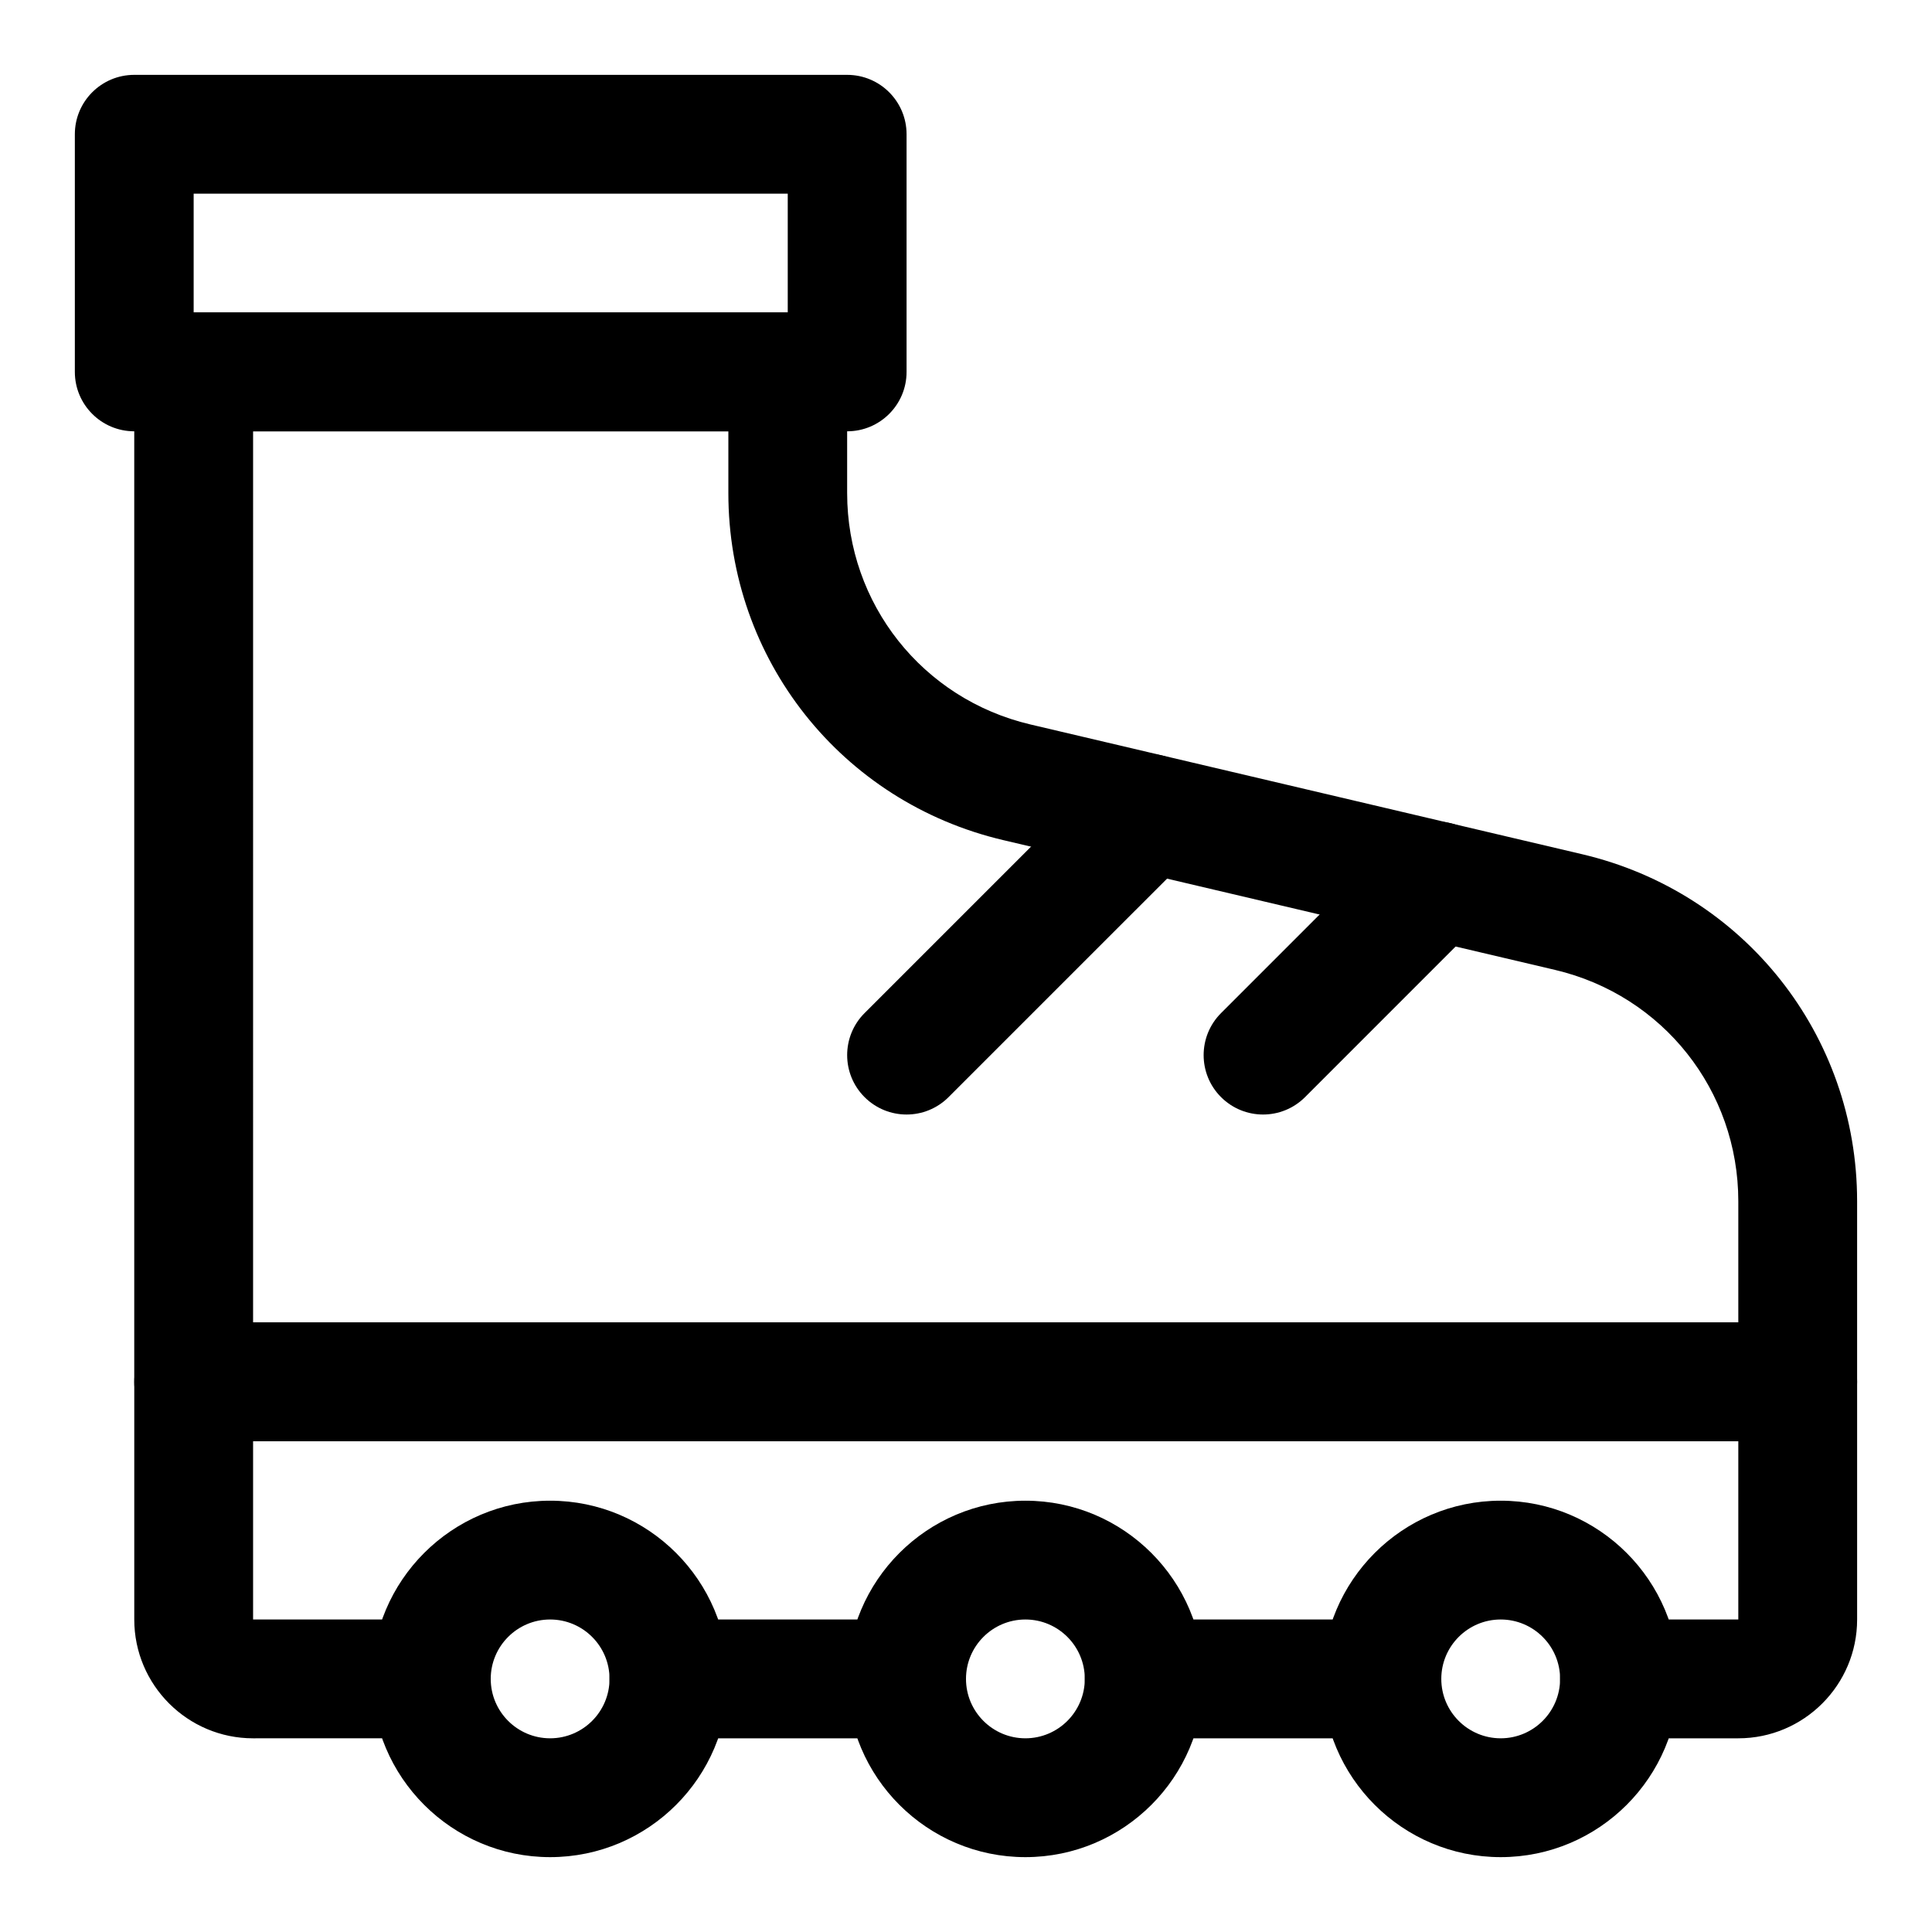
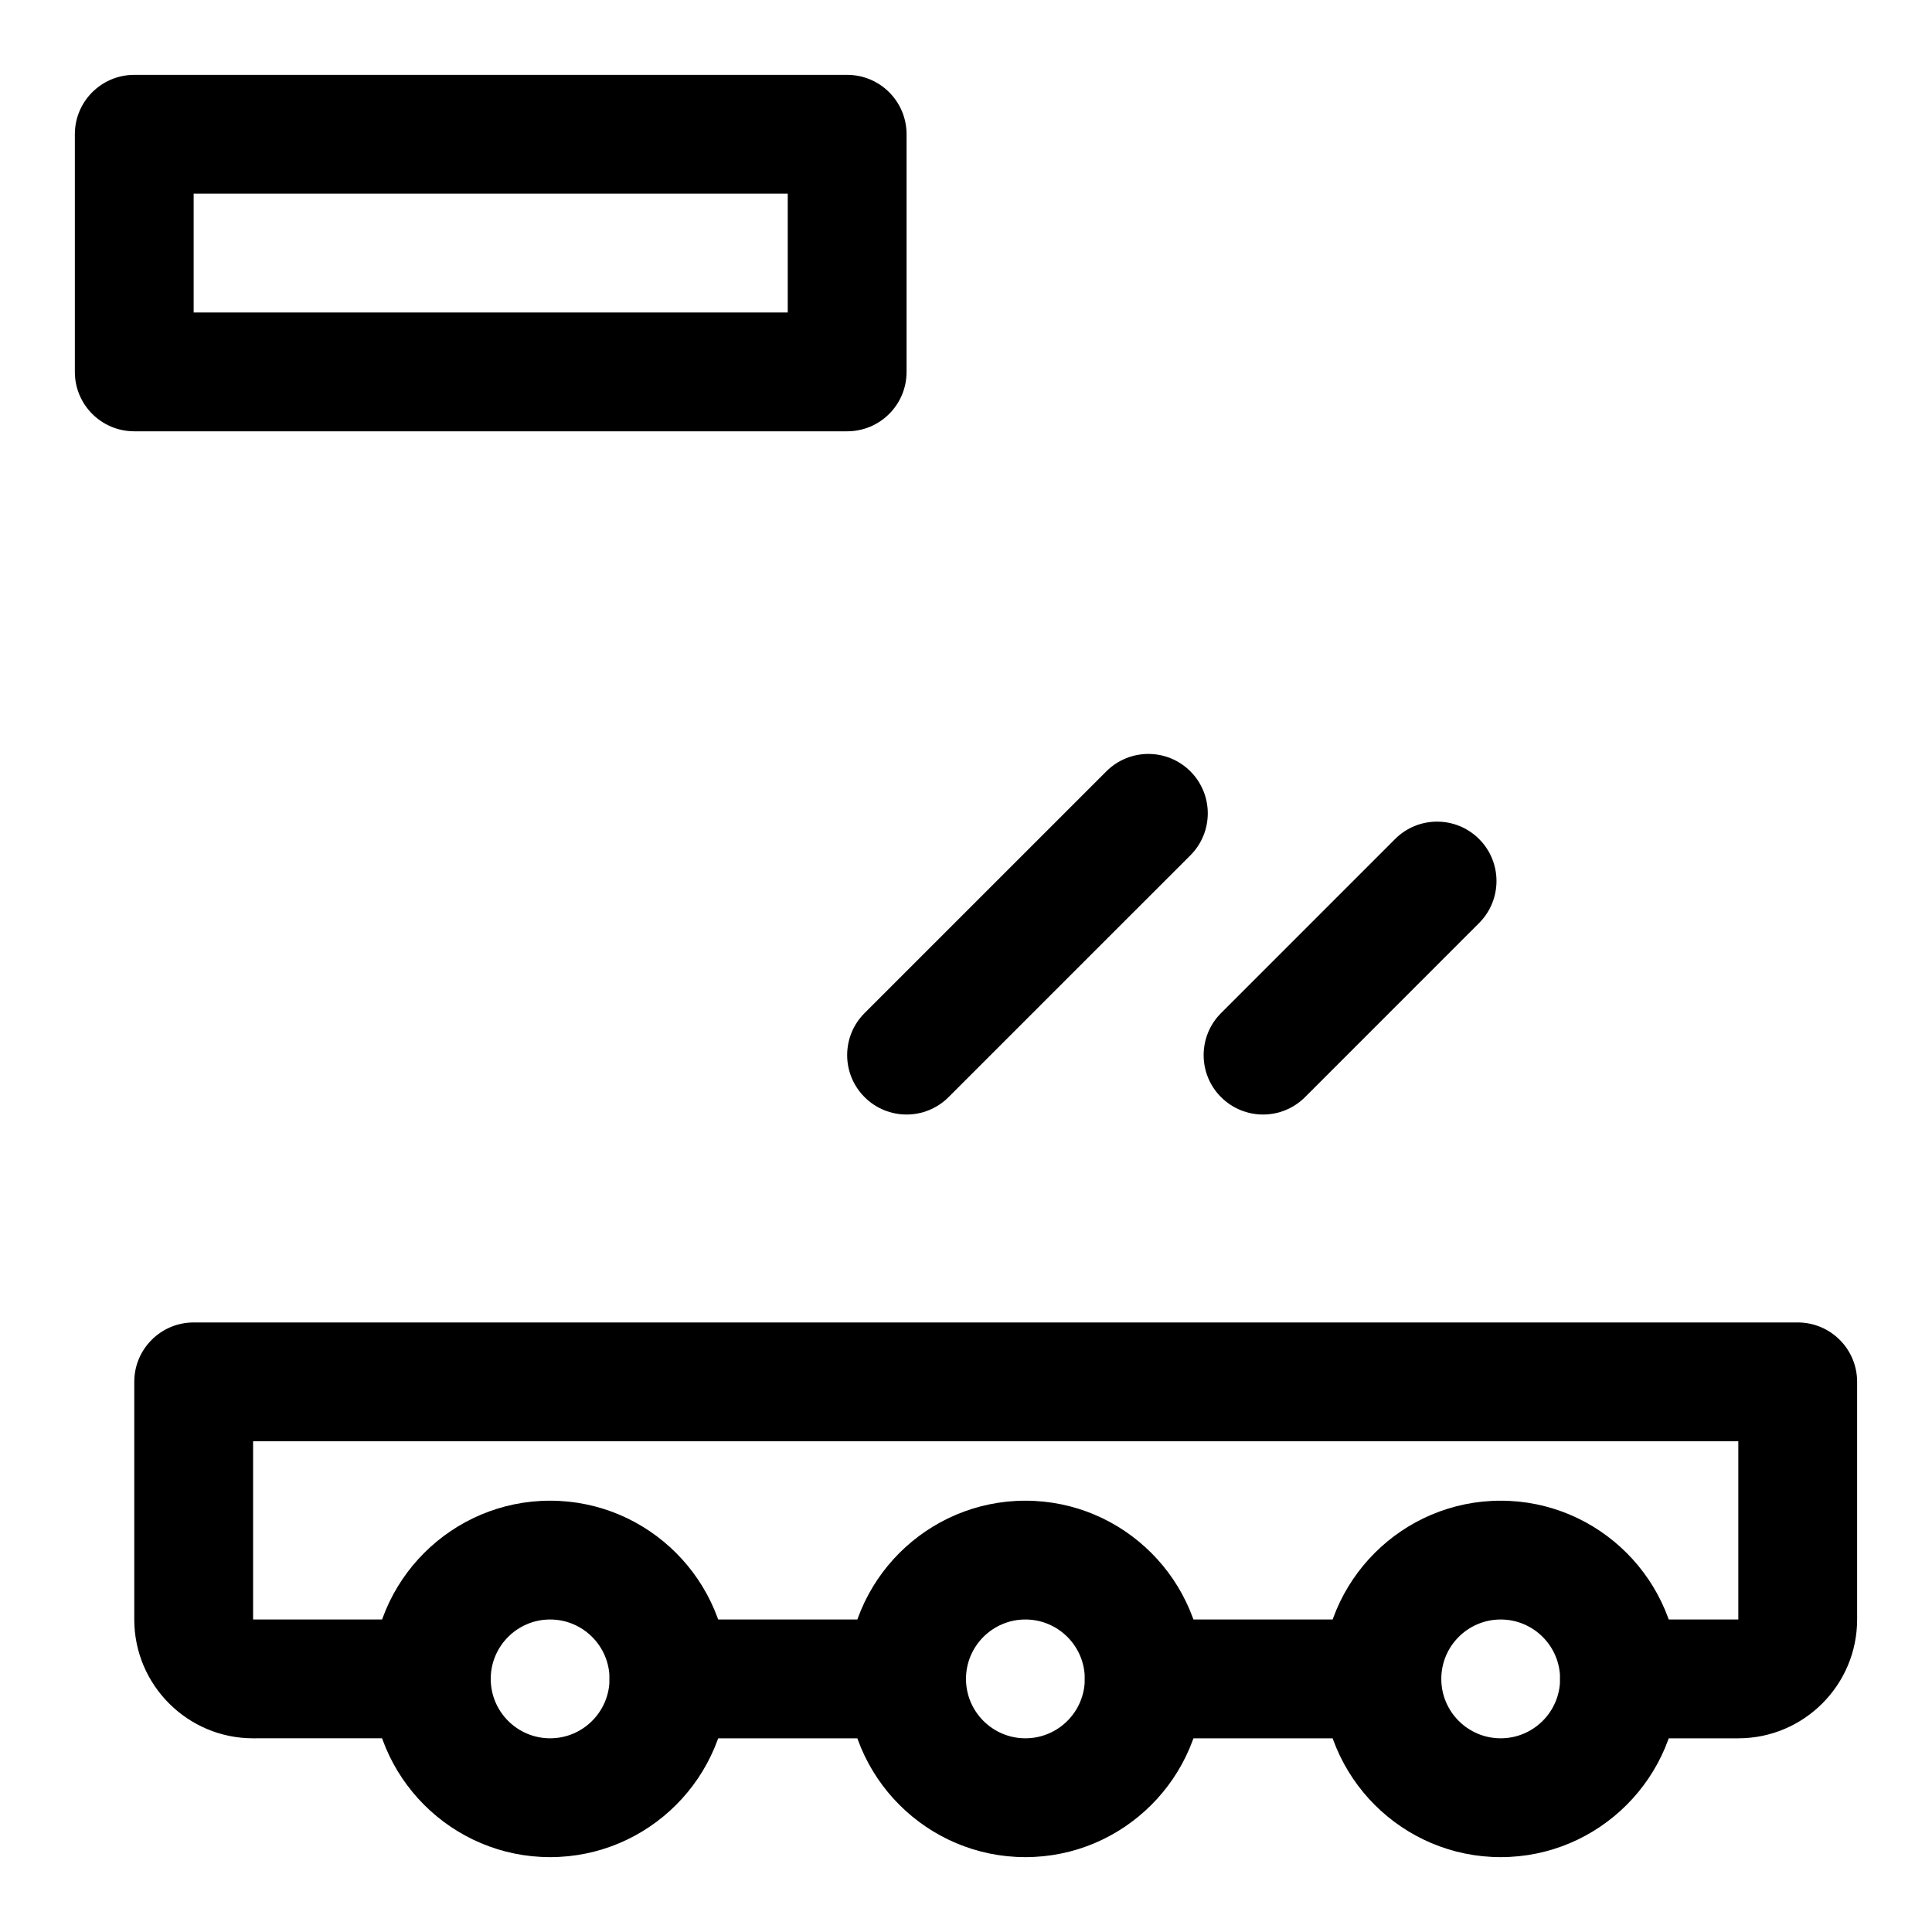
<svg xmlns="http://www.w3.org/2000/svg" fill="#000000" width="800px" height="800px" version="1.1" viewBox="144 144 512 512">
  <g>
    <path d="m541.7 636.16c-26.047 0-47.23-21.188-47.23-47.23 0-26.047 21.188-47.23 47.23-47.23 26.047 0 47.23 21.188 47.23 47.23 0 26.043-21.184 47.23-47.23 47.23zm0-62.977c-8.688 0-15.742 7.062-15.742 15.742 0 8.68 7.055 15.742 15.742 15.742s15.742-7.062 15.742-15.742c0-8.68-7.055-15.742-15.742-15.742z" />
    <path d="m415.74 636.16c-26.047 0-47.23-21.188-47.23-47.23 0-26.047 21.188-47.23 47.23-47.23 26.047 0 47.23 21.188 47.23 47.23 0.004 26.043-21.184 47.23-47.23 47.23zm0-62.977c-8.688 0-15.742 7.062-15.742 15.742 0 8.68 7.055 15.742 15.742 15.742s15.742-7.062 15.742-15.742c0.004-8.68-7.055-15.742-15.742-15.742z" />
    <path d="m289.79 636.16c-26.047 0-47.23-21.188-47.23-47.23 0-26.047 21.188-47.23 47.23-47.23 26.047 0 47.23 21.188 47.23 47.23 0.004 26.043-21.184 47.23-47.23 47.23zm0-62.977c-8.688 0-15.742 7.062-15.742 15.742 0 8.68 7.055 15.742 15.742 15.742s15.742-7.062 15.742-15.742c0.004-8.68-7.055-15.742-15.742-15.742z" />
    <path d="m510.21 604.67h-62.977c-8.703 0-15.742-7.051-15.742-15.742 0-8.695 7.043-15.742 15.742-15.742h62.977c8.703 0 15.742 7.051 15.742 15.742 0 8.691-7.039 15.742-15.742 15.742z" />
    <path d="m604.67 604.67h-31.488c-8.703 0-15.742-7.051-15.742-15.742 0-8.695 7.043-15.742 15.742-15.742h31.488v-47.23l-393.6-0.008v47.23h47.23c8.703 0 15.742 7.051 15.742 15.742 0 8.695-7.043 15.742-15.742 15.742l-47.23 0.008c-17.359 0-31.488-14.121-31.488-31.488v-62.977c0-8.695 7.043-15.742 15.742-15.742h425.09c8.703 0 15.742 7.051 15.742 15.742v62.977c0.004 17.363-14.129 31.488-31.484 31.488z" />
-     <path d="m384.25 604.67h-62.977c-8.703 0-15.742-7.051-15.742-15.742 0-8.695 7.043-15.742 15.742-15.742h62.977c8.703 0 15.742 7.051 15.742 15.742 0.004 8.691-7.039 15.742-15.742 15.742z" />
-     <path d="m620.41 525.95h-425.09c-8.703 0-15.742-7.051-15.742-15.742v-267.65c0-8.695 7.043-15.742 15.742-15.742h157.44c8.703 0 15.742 7.051 15.742 15.742v32.117c0 29.367 19.973 54.574 48.555 61.309l146.26 34.402c42.887 10.102 72.836 47.914 72.836 91.957v47.863c0 8.695-7.043 15.742-15.746 15.742zm-409.34-31.488h393.6v-32.117c0-29.367-19.973-54.574-48.555-61.309l-146.26-34.402c-42.883-10.098-72.832-47.914-72.832-91.957v-16.375h-125.95z" />
+     <path d="m384.25 604.67h-62.977c-8.703 0-15.742-7.051-15.742-15.742 0-8.695 7.043-15.742 15.742-15.742h62.977z" />
    <path d="m478.72 439.36c-4.027 0-8.055-1.539-11.133-4.613-6.148-6.141-6.148-16.113 0-22.262l46.125-46.133c6.148-6.148 16.113-6.148 22.262 0 6.148 6.141 6.148 16.113 0 22.262l-46.121 46.133c-3.078 3.074-7.106 4.613-11.133 4.613z" />
    <path d="m384.25 439.36c-4.027 0-8.055-1.539-11.133-4.613-6.148-6.148-6.148-16.113 0-22.262l64.082-64.074c6.148-6.148 16.113-6.148 22.262 0 6.152 6.148 6.148 16.113 0 22.262l-64.078 64.074c-3.074 3.074-7.102 4.613-11.133 4.613z" />
    <path d="m368.51 258.3h-188.93c-8.703 0-15.746-7.051-15.746-15.742v-62.977c0-8.695 7.043-15.742 15.742-15.742h188.93c8.703 0 15.742 7.051 15.742 15.742v62.977c0.004 8.691-7.039 15.742-15.738 15.742zm-173.19-31.488h157.44v-31.488h-157.44z" />
  </g>
</svg>